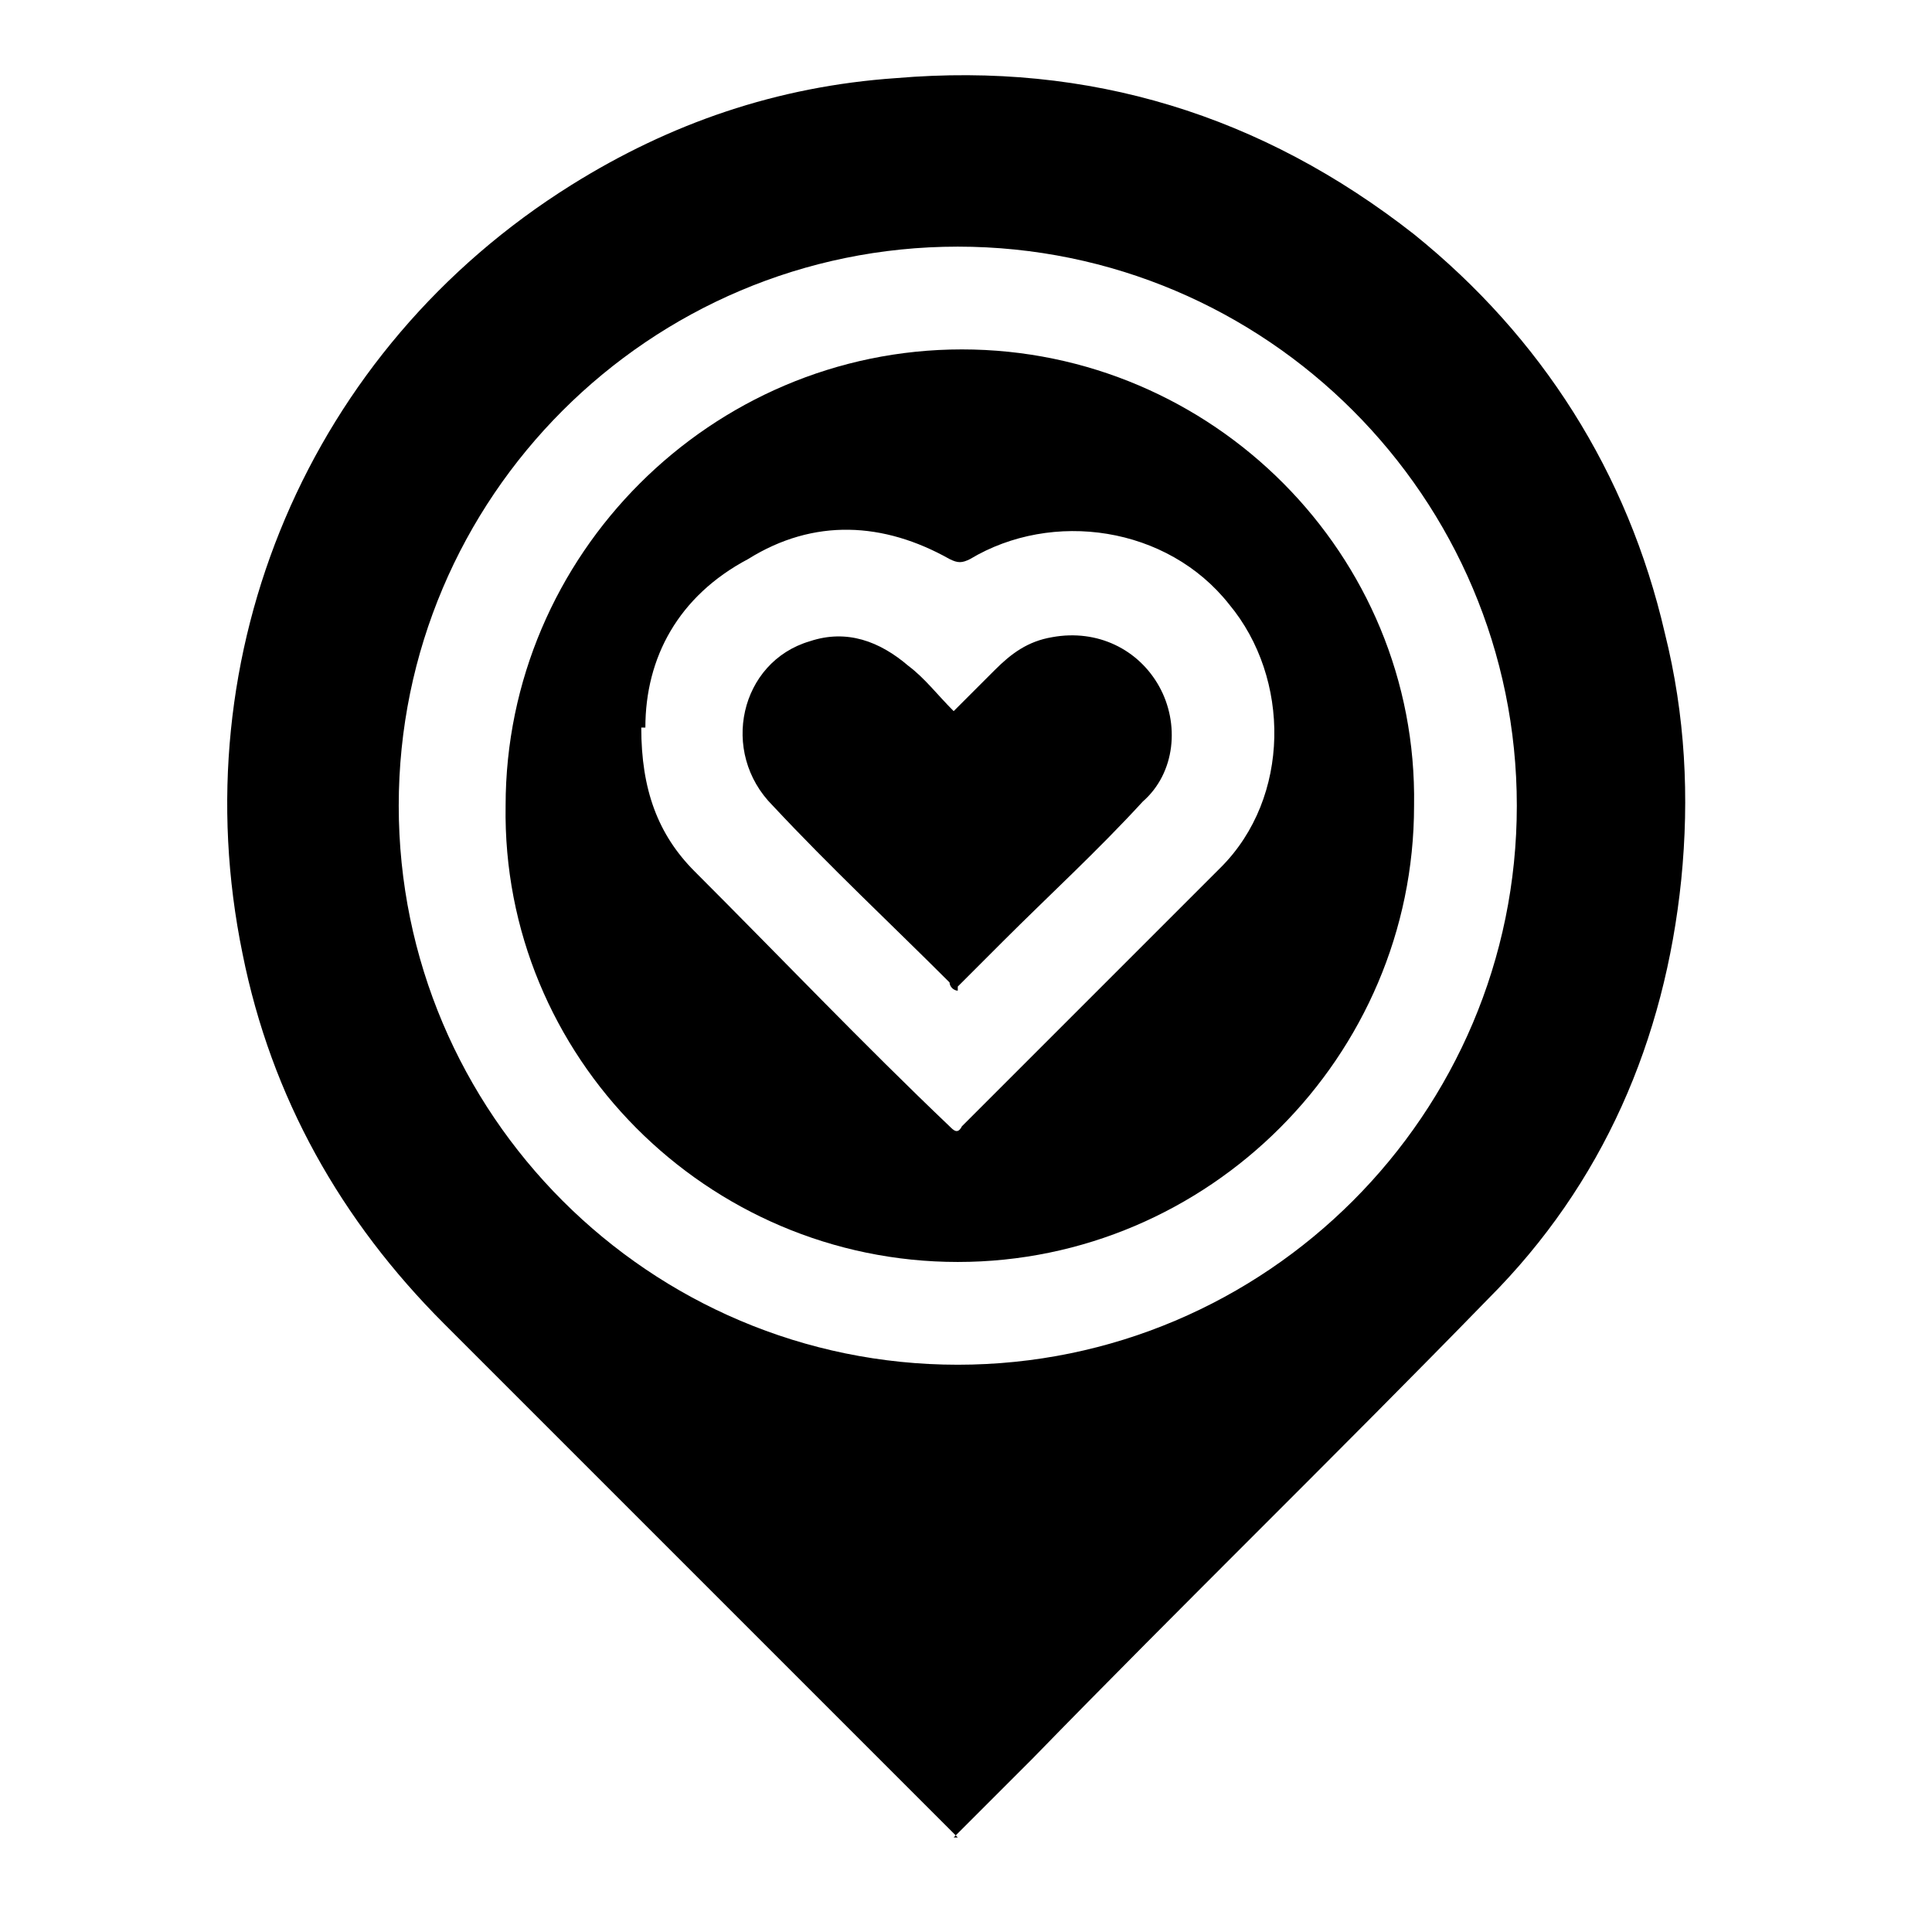
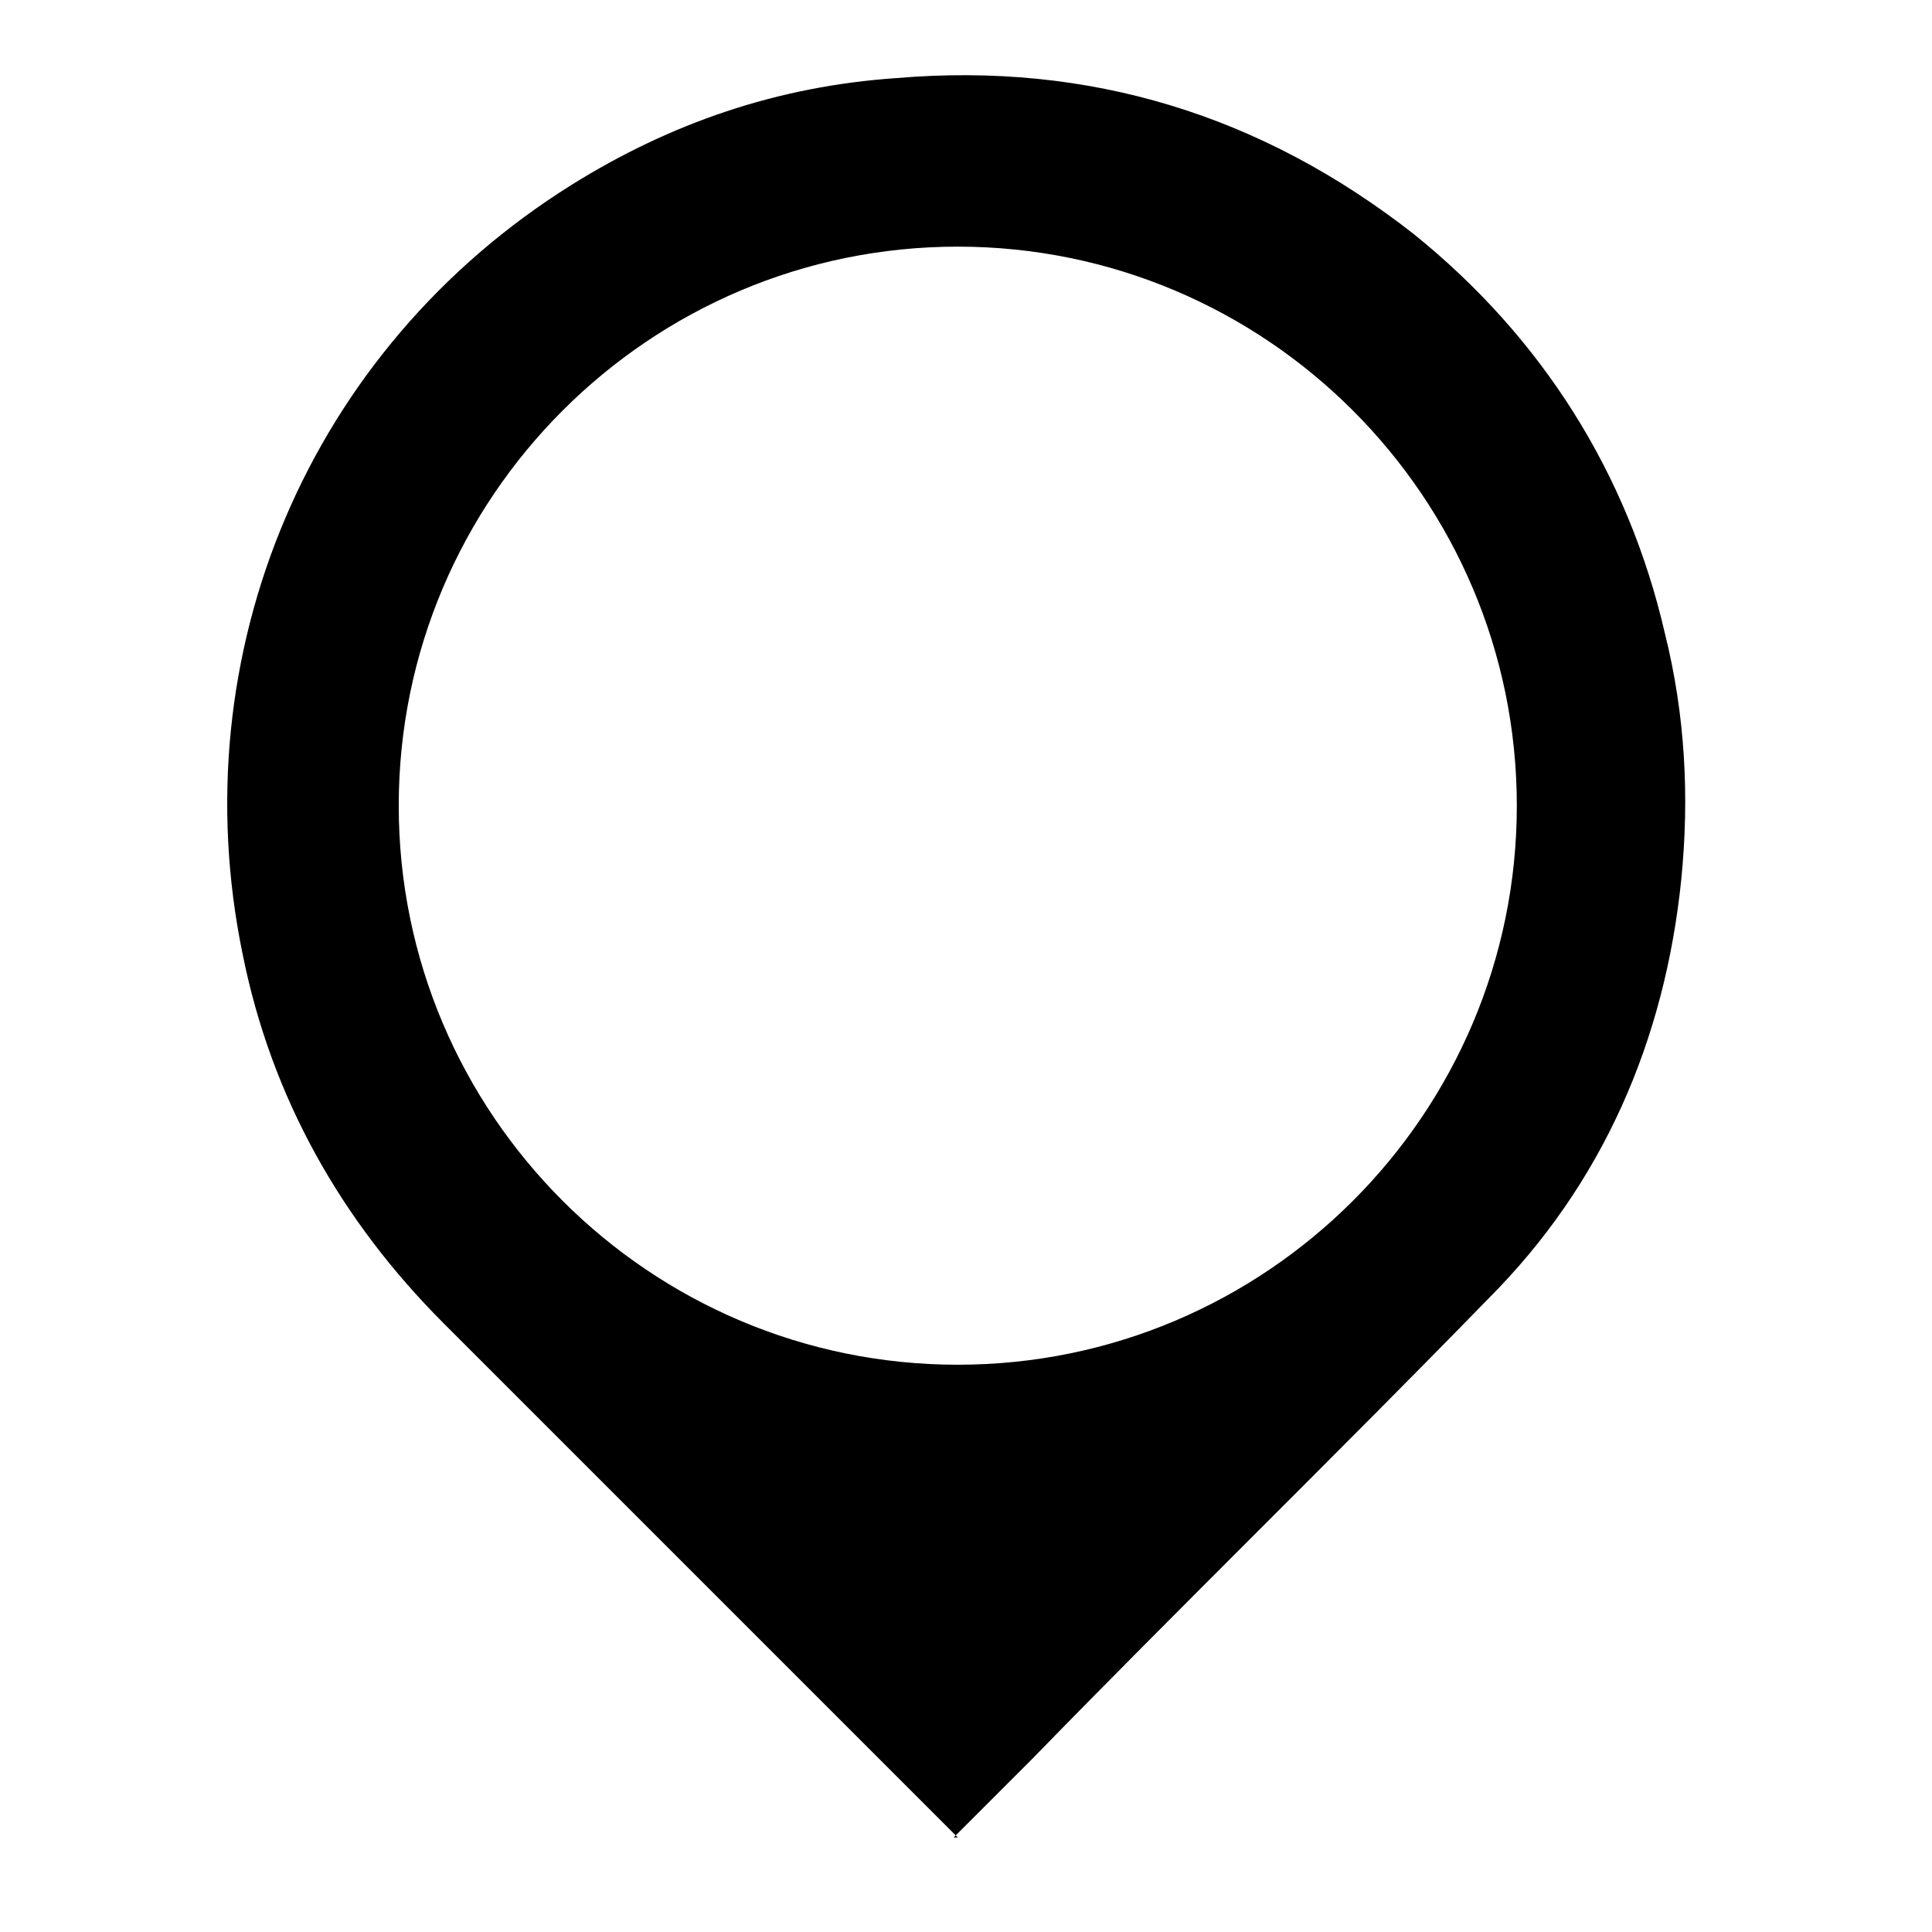
<svg xmlns="http://www.w3.org/2000/svg" version="1.1" viewBox="0 0 47 47">
  <g>
    <g id="Ebene_1">
      <g>
        <path d="M23.3,44.7c0,0-.2-.2-.2-.2-4.1-4.1-8.2-8.2-12.3-12.3-2.5-2.5-4.2-5.5-4.9-9-1.5-7.3,1.6-14.7,8-18.7,2.4-1.5,5-2.4,7.9-2.6,4.7-.4,8.9.9,12.6,3.8,3.1,2.5,5.2,5.8,6.1,9.7.5,2,.6,4,.4,6-.4,3.9-1.9,7.4-4.7,10.2-3.7,3.8-7.4,7.4-11.1,11.2-.6.6-1.2,1.2-1.9,1.9ZM9.7,19.6c0,7.5,6.1,13.6,13.6,13.6,7.5,0,13.6-6.1,13.6-13.6,0-7.5-6.1-13.6-13.6-13.6-7.5,0-13.6,6.1-13.6,13.6Z" />
-         <path d="M34.4,19.6c0,6.1-5,11.1-11.1,11.1-6.1,0-11.1-5-11-11.1,0-6.1,5-11.1,11.1-11.1,6.1,0,11.1,5,11,11.1ZM15.6,17.7c0,1.5.4,2.6,1.3,3.5,2.1,2.1,4.1,4.2,6.2,6.2.1.1.2.2.3,0,2.1-2.1,4.2-4.2,6.3-6.3,1.7-1.7,1.7-4.6.2-6.4-1.5-1.9-4.3-2.3-6.3-1.1-.2.1-.3.1-.5,0-1.6-.9-3.3-1-4.9,0-1.7.9-2.5,2.4-2.5,4.1Z" />
-         <path d="M23.3,24.1c-.1,0-.2-.1-.2-.2-1.4-1.4-2.9-2.8-4.3-4.3-1.3-1.3-.8-3.5.9-4,.9-.3,1.7,0,2.4.6.4.3.7.7,1.1,1.1.3-.3.7-.7,1-1,.4-.4.8-.7,1.4-.8,1.1-.2,2.1.3,2.6,1.2.5.9.4,2.1-.4,2.8-1.1,1.2-2.3,2.3-3.4,3.4-.4.4-.7.7-1.1,1.1Z" />
      </g>
    </g>
  </g>
</svg>